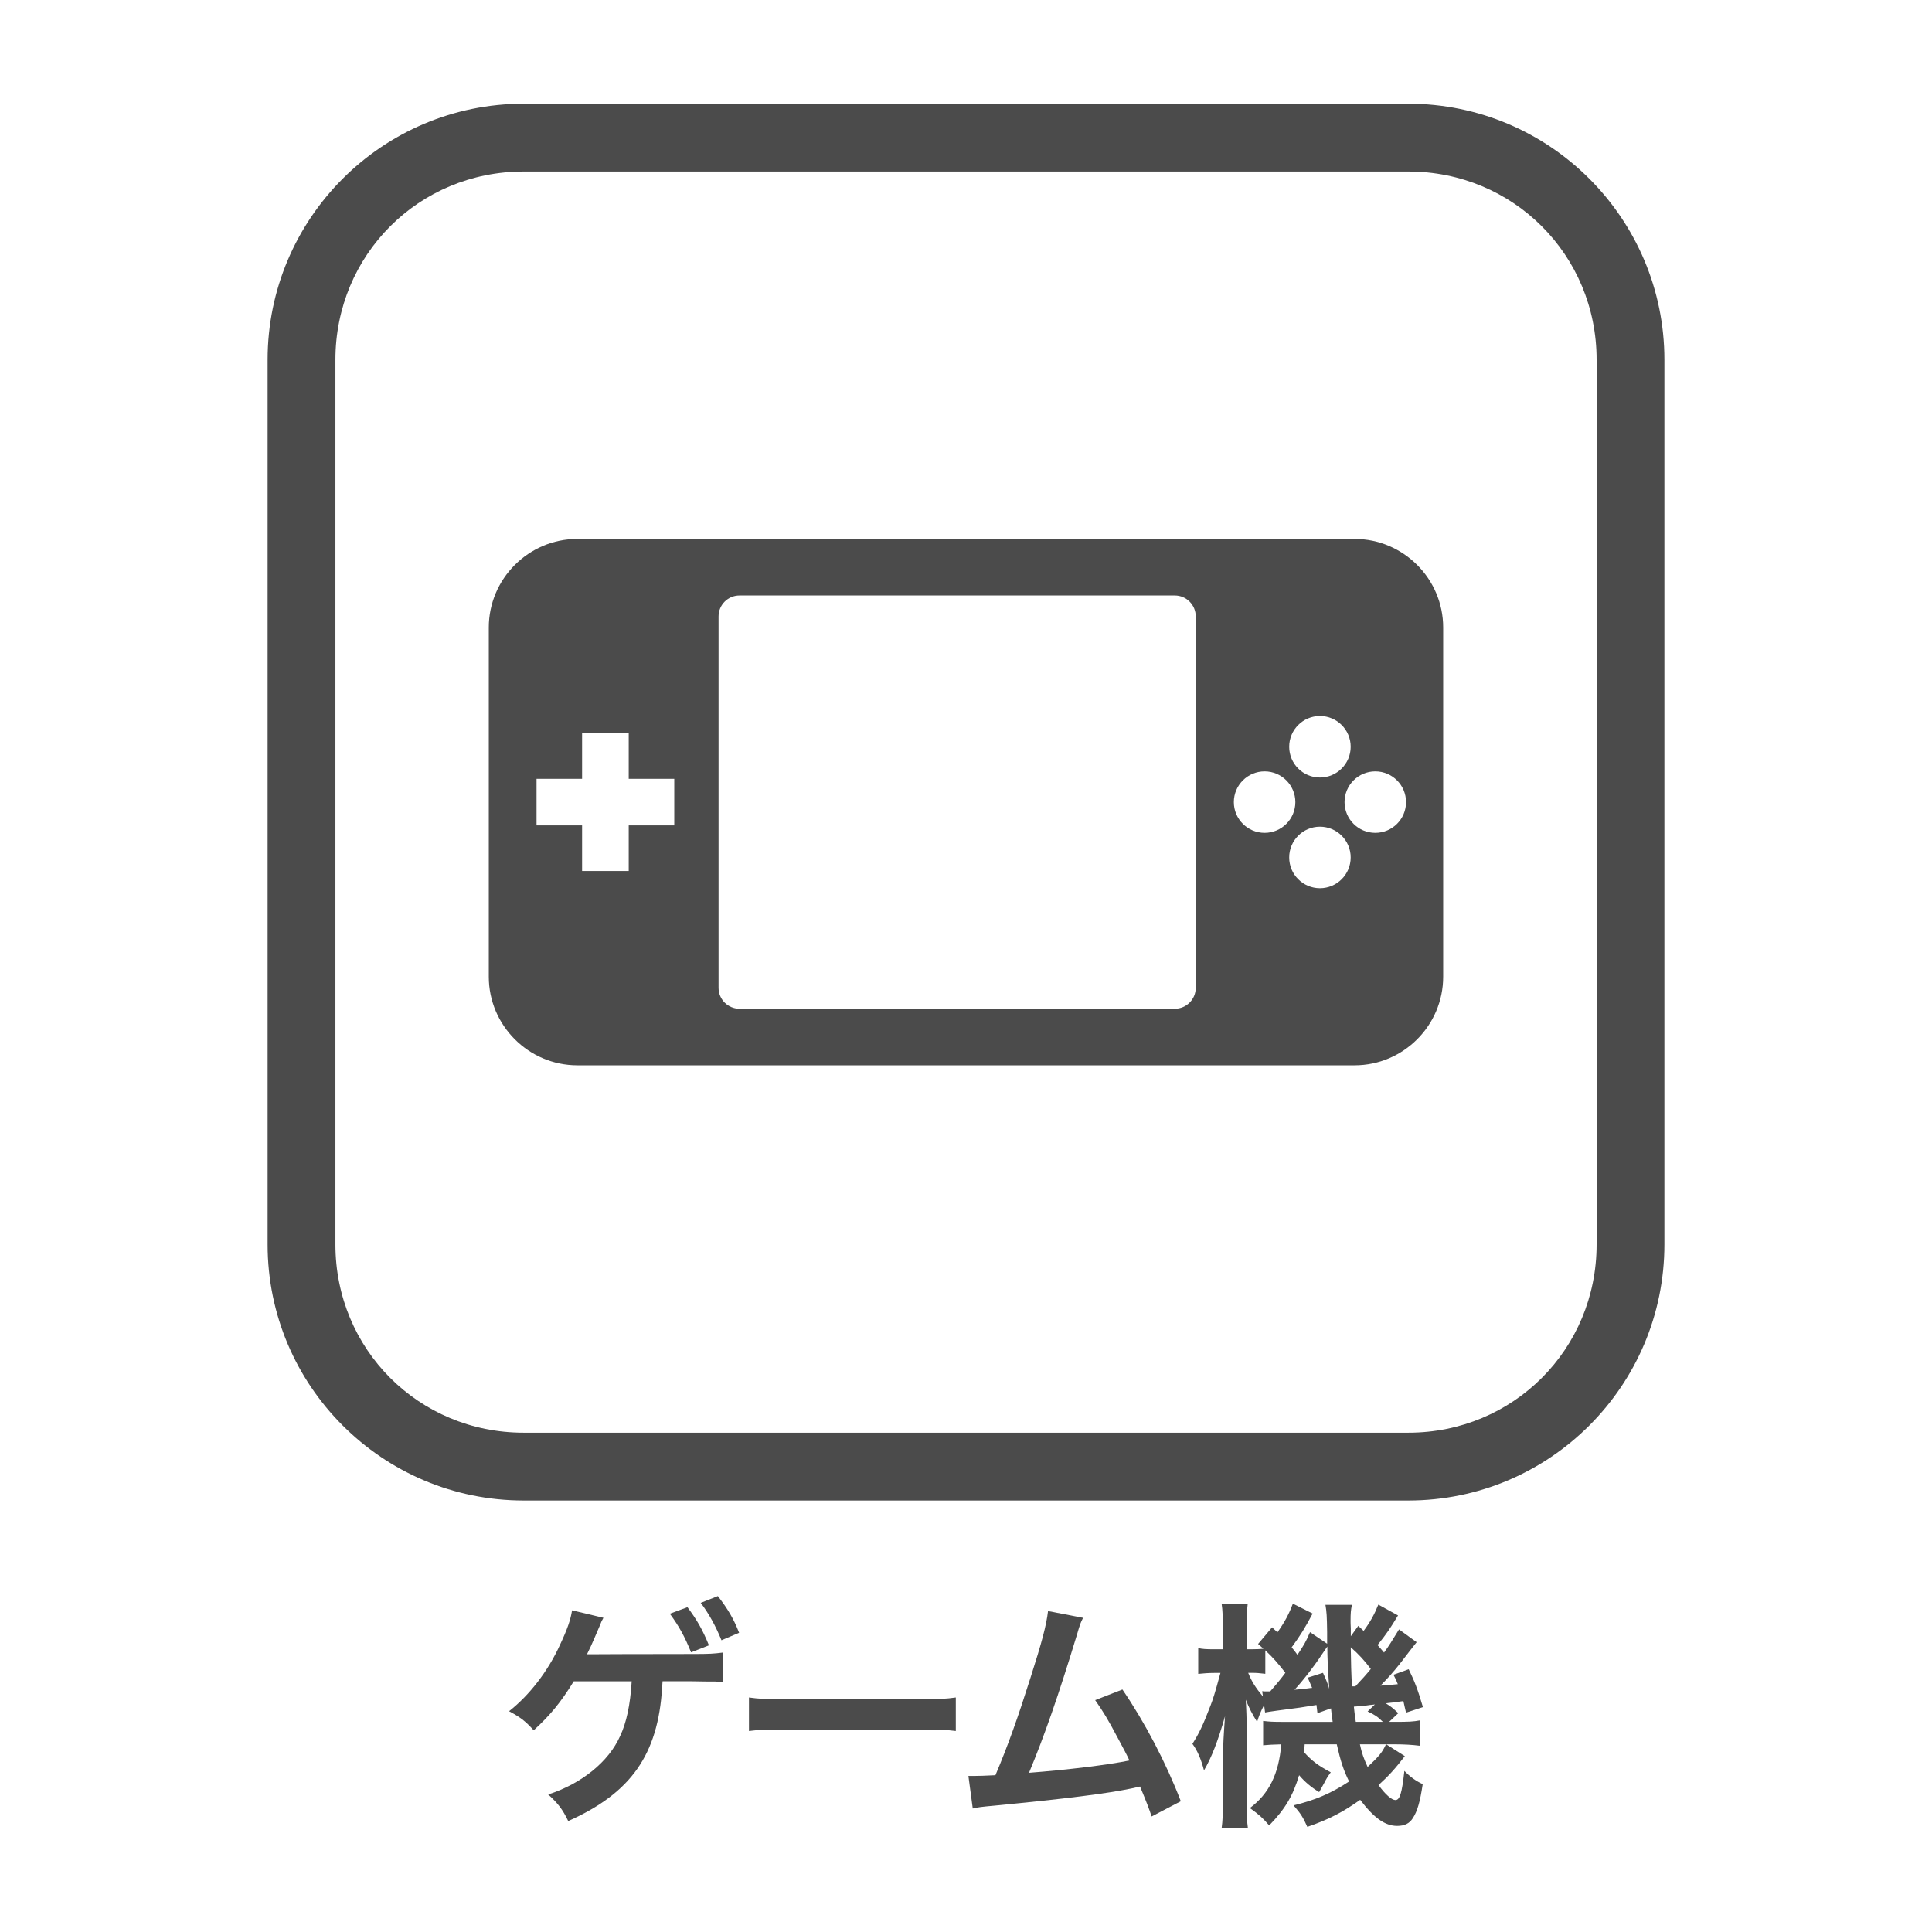
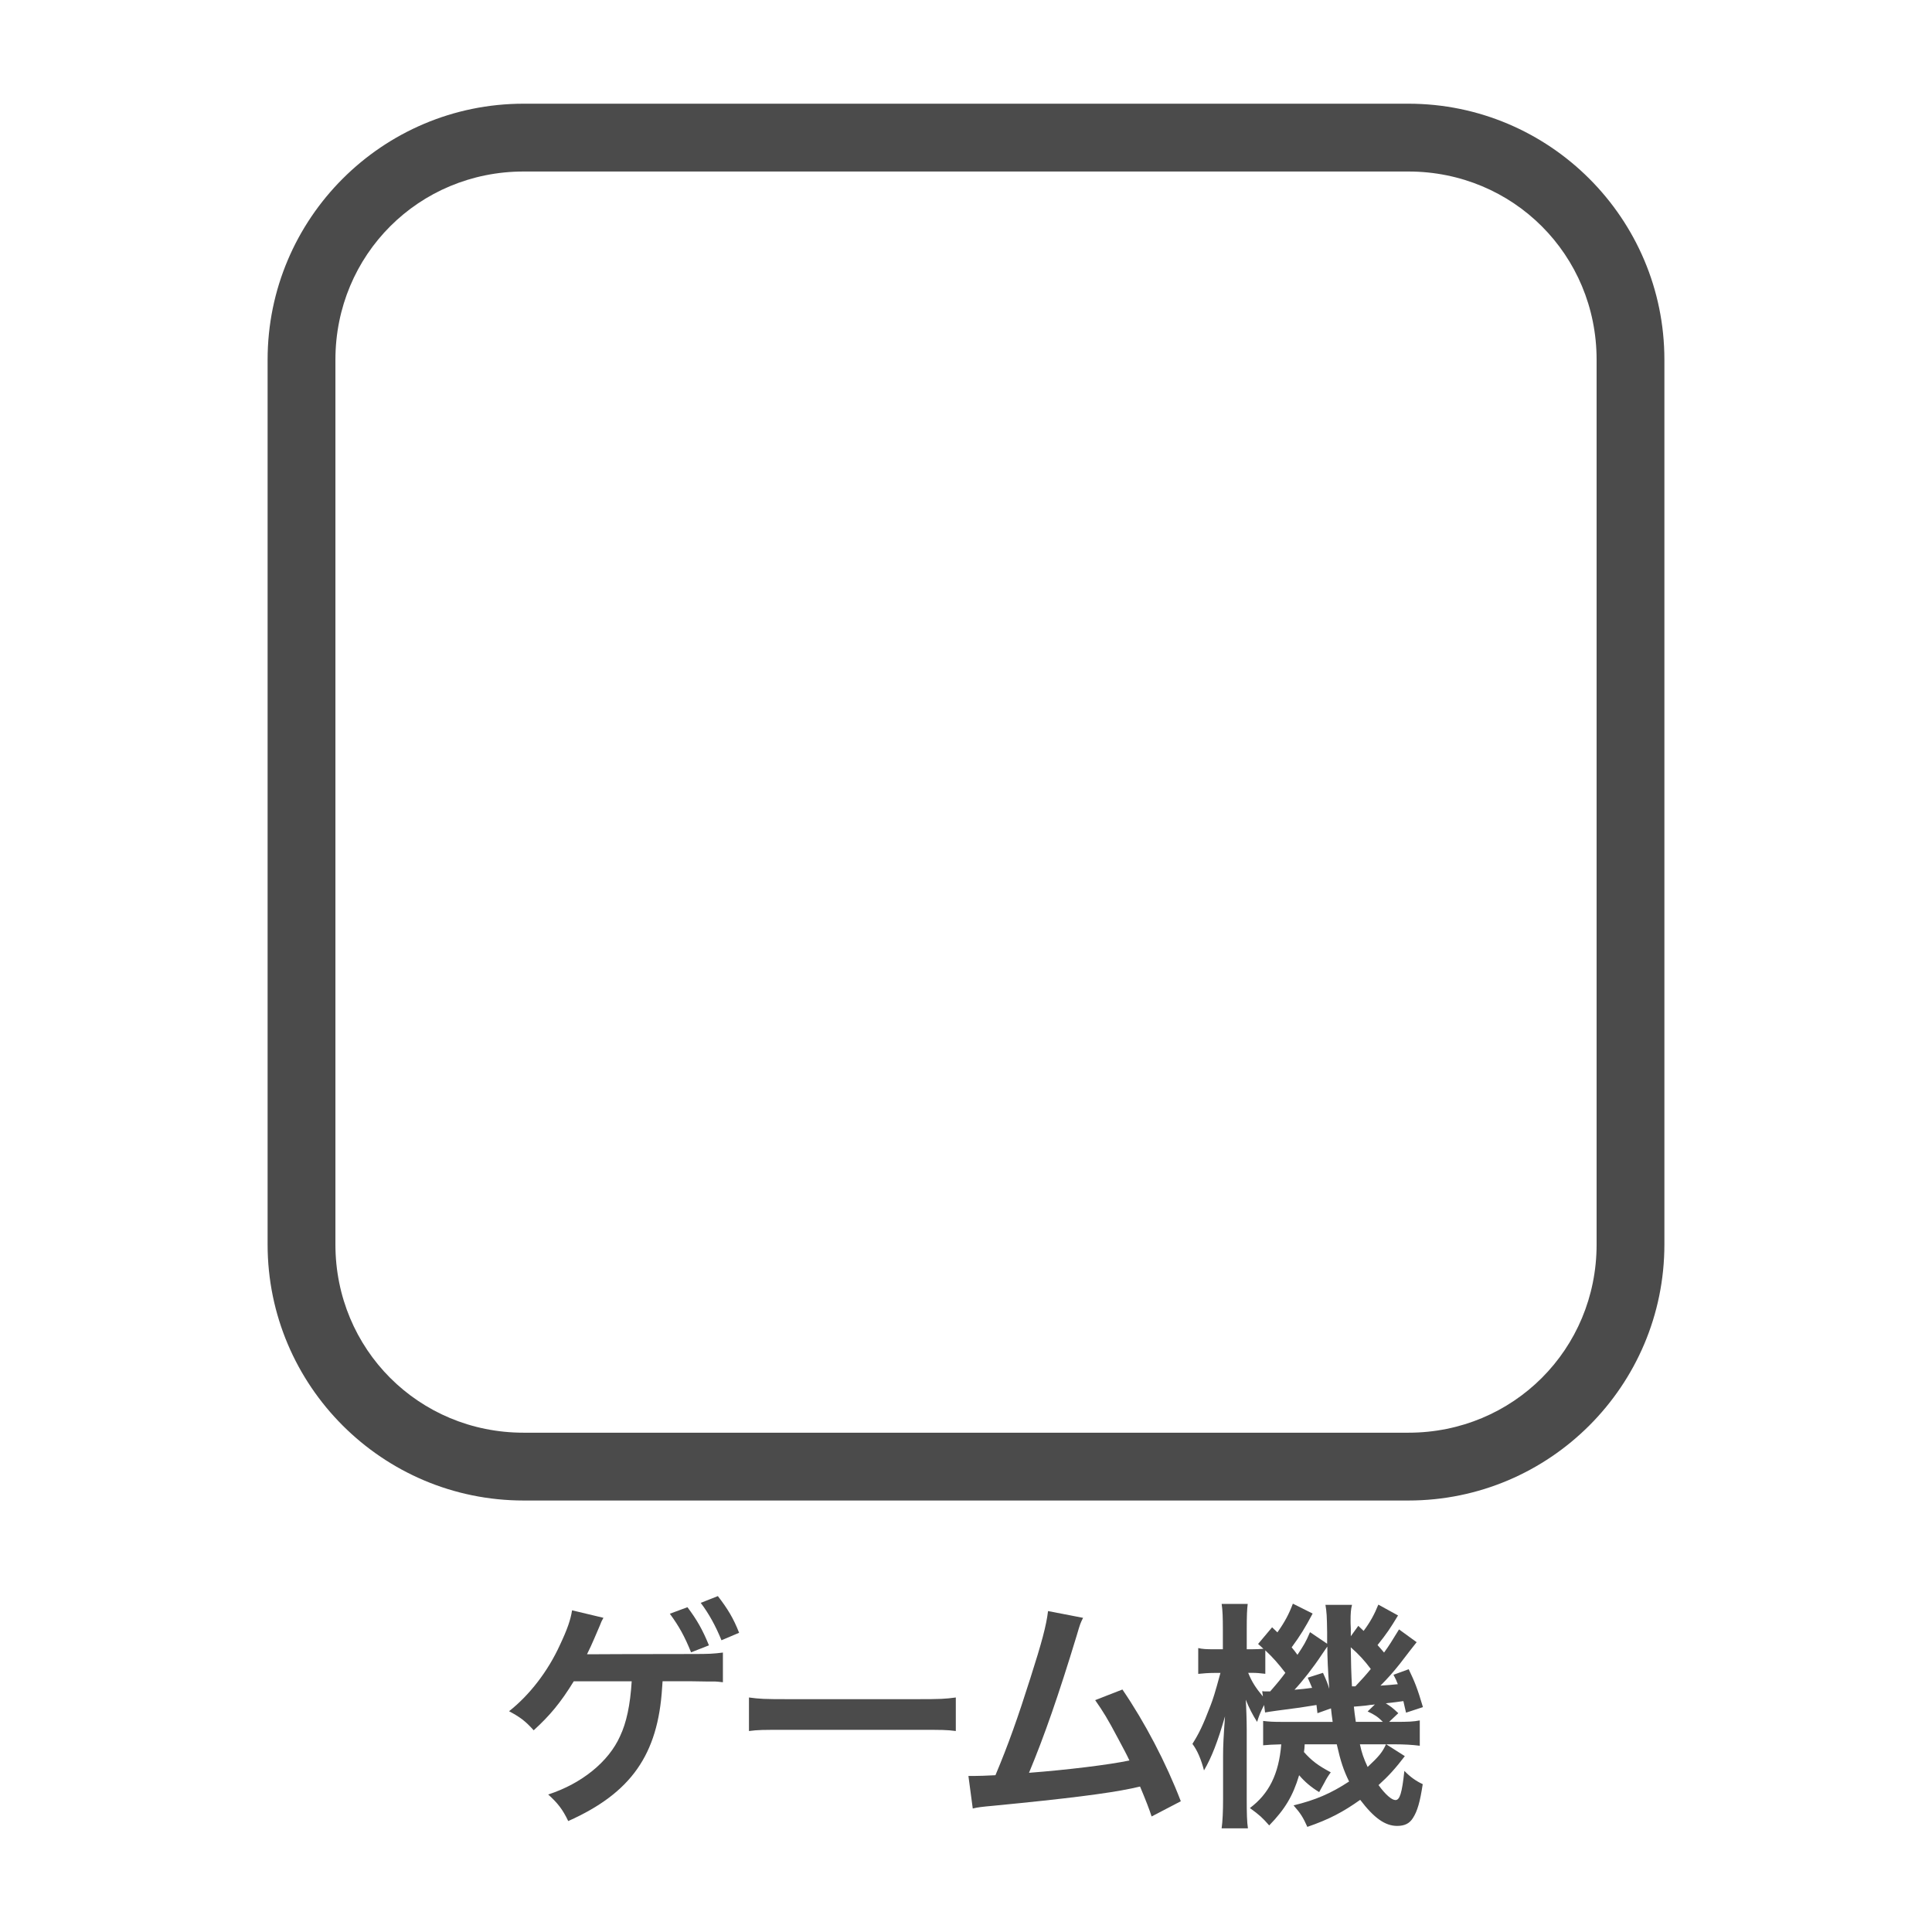
<svg xmlns="http://www.w3.org/2000/svg" id="b" viewBox="0 0 80 80">
  <defs>
    <style>.d{fill:#fff;}.e{fill:#4b4b4b;}</style>
  </defs>
  <g id="c">
    <rect class="d" width="80" height="80" />
    <path class="e" d="M27.427,69.749l-.01.13c-.17,2.779-1.289,4.368-3.888,5.527-.23-.48-.43-.74-.83-1.1,1.389-.45,2.508-1.359,2.978-2.418.26-.55.42-1.279.48-2.269h-2.399c-.54.879-.989,1.419-1.659,2.029-.35-.39-.57-.549-1.02-.79.839-.66,1.609-1.649,2.109-2.749.31-.659.439-1.039.5-1.429l1.299.31c-.04.07-.07.13-.08.15-.04.1-.04.11-.3.709-.09.21-.19.43-.3.65h.31c.07,0,1.419-.01,4.058-.01.7,0,.859-.01,1.259-.06v1.229c-.17-.02-.28-.03-.32-.03-.2,0-.52,0-.949-.01h-1.229l-.01.13ZM28.466,66.551c.39.52.62.919.89,1.579l-.74.29c-.27-.669-.5-1.08-.879-1.599l.729-.27ZM29.875,67.92c-.24-.59-.52-1.1-.859-1.549l.709-.28c.41.53.65.929.88,1.519l-.73.31Z" />
    <path class="e" d="M31.013,70.289c.44.06.63.07,1.619.07h5.327c.989,0,1.179-.01,1.619-.07v1.389c-.4-.05-.51-.05-1.629-.05h-5.307c-1.12,0-1.229,0-1.629.05v-1.389Z" />
    <path class="e" d="M44.848,66.991c-.11.22-.12.24-.26.72-.76,2.499-1.339,4.158-1.979,5.697,1.569-.12,3.298-.33,4.158-.51-.11-.24-.23-.46-.47-.91-.439-.83-.62-1.119-.949-1.589l1.129-.44c.929,1.359,1.809,3.039,2.418,4.627l-1.209.63q-.13-.41-.479-1.239-.13.03-.36.08c-1.009.21-2.668.42-5.657.71-.56.05-.71.07-.91.12l-.18-1.349h.26c.2,0,.439-.01.859-.03.53-1.259.93-2.389,1.449-4.028.47-1.469.66-2.179.729-2.769l1.449.28Z" />
    <path class="e" d="M57.891,66.89c-.32.53-.459.74-.85,1.229.12.13.14.16.27.31.21-.29.3-.439.62-.959l.729.53q-.209.26-.699.9c-.27.339-.49.589-.8.899.3-.02.41-.03.72-.06-.06-.16-.09-.22-.18-.39l.63-.23c.25.52.36.79.59,1.569l-.7.23c-.05-.22-.07-.29-.11-.479-.2.03-.44.06-.73.09.23.15.25.16.52.41l-.38.36h.22c.6,0,.78-.01,1.049-.06v1.049c-.3-.04-.659-.06-1.049-.06h-.34l.77.49c-.39.509-.669.819-1.089,1.199.29.4.55.62.7.62.18,0,.27-.28.37-1.209.24.25.48.42.76.55-.11.729-.22,1.119-.41,1.409-.14.22-.34.32-.65.32-.5,0-.959-.33-1.529-1.08-.72.51-1.29.81-2.189,1.12-.17-.38-.27-.55-.57-.89.9-.22,1.54-.49,2.299-.989-.23-.47-.35-.83-.51-1.539h-1.329c-.01.16-.01.2-.03.32.33.37.59.56,1.11.839-.13.18-.19.28-.27.44q-.14.25-.21.379c-.33-.2-.59-.419-.83-.699-.26.869-.59,1.409-1.239,2.079-.28-.32-.4-.43-.8-.72.79-.589,1.2-1.409,1.299-2.638-.37.01-.549.02-.75.04v-1.009c.24.03.4.04.82.04h2.059c-.04-.29-.05-.37-.07-.56l-.56.2c-.02-.17-.03-.23-.04-.34-.26.04-.43.07-.7.11-.77.1-1.289.17-1.429.2l-.04-.31c-.15.29-.21.44-.29.7-.19-.3-.33-.57-.47-.919.02.28.04.87.04,1.219v2.878c0,.62.01.97.05,1.229h-1.089c.04-.28.06-.71.06-1.229v-1.759c0-.45.02-.81.08-1.649-.3,1.049-.56,1.709-.87,2.239-.12-.459-.27-.819-.479-1.099.27-.43.43-.75.75-1.589.1-.26.18-.5.41-1.349h-.24c-.25,0-.5.02-.68.04v-1.069c.17.04.32.05.68.05h.34v-.83c0-.479-.01-.79-.05-1.049h1.079c-.03.24-.04.51-.04,1.04v.839h.18c.21,0,.39-.01.51-.02-.07-.07-.11-.1-.22-.2l.58-.69.22.21c.31-.44.479-.76.64-1.189l.819.41c-.32.6-.51.909-.869,1.399.1.12.14.17.24.31.27-.41.34-.52.52-.939l.709.479v-.47c-.01-.689-.02-.839-.07-1.139h1.1c-.05.19-.06.36-.06.669,0,.03,0,.16.01.32v.31l.31-.43c.12.11.19.18.22.21.27-.36.45-.689.61-1.089l.819.45ZM52.394,69.309c-.25-.03-.359-.04-.569-.04h-.14c.15.37.31.62.61.979l-.03-.22c.07.01.11.01.15.01h.18c.34-.39.45-.53.629-.77-.3-.39-.51-.63-.83-.93v.97ZM54.782,69.269c.14.31.19.43.26.66-.06-.84-.08-1.299-.08-1.749-.12.17-.15.22-.22.32-.37.56-.81,1.119-1.14,1.469q.39-.03.729-.08c-.07-.16-.09-.22-.18-.42l.629-.2ZM55.932,68.21q.01.91.05,1.619h.14q.39-.41.64-.72c-.26-.35-.5-.609-.83-.899ZM56.931,70.578c-.09.01-.15.02-.19.02q-.17.03-.43.05c-.01,0-.11.01-.25.02.02.23.03.26.08.63h1.12c-.22-.22-.35-.3-.63-.43l.3-.29ZM56.311,72.228c.08.37.15.569.32.939.47-.44.61-.61.76-.939h-1.08Z" />
    <path class="e" d="M21.682,4.294c-5.849,0-10.601,4.753-10.601,10.601v36.637c0,5.848,4.752,10.601,10.601,10.601h36.636c5.849,0,10.601-4.753,10.601-10.601V14.895c0-5.848-4.752-10.601-10.601-10.601H21.682ZM21.682,7.102h36.636c4.342,0,7.794,3.452,7.794,7.793v36.637c0,4.341-3.452,7.793-7.794,7.793H21.682c-4.342,0-7.793-3.452-7.793-7.793V14.895c0-4.341,3.451-7.793,7.793-7.793" />
-     <path class="e" d="M56.092,22.316H23.907c-2.017,0-3.667,1.65-3.667,3.666v14.463c0,2.017,1.65,3.667,3.667,3.667h32.185c2.017,0,3.667-1.65,3.667-3.667v-14.463c0-2.016-1.65-3.666-3.667-3.666M54.656,29.649c.703,0,1.273.57,1.273,1.273s-.57,1.273-1.273,1.273-1.273-.57-1.273-1.273.57-1.273,1.273-1.273M27.92,34.179h-1.886v1.887h-1.931v-1.887h-1.886v-1.93h1.886v-1.887h1.931v1.887h1.886v1.93ZM49.513,40.903c0,.479-.388.866-.866.866h-18.027c-.479,0-.866-.387-.866-.866v-15.379c0-.478.387-.866.866-.866h18.027c.478,0,.866.388.866.866v15.379ZM52.365,34.487c-.703,0-1.274-.57-1.274-1.273s.571-1.273,1.274-1.273,1.273.57,1.273,1.273-.57,1.273-1.273,1.273M54.656,36.779c-.703,0-1.273-.57-1.273-1.274,0-.703.57-1.273,1.273-1.273s1.273.57,1.273,1.273c0,.704-.57,1.274-1.273,1.274M56.948,34.487c-.703,0-1.273-.57-1.273-1.273s.57-1.273,1.273-1.273,1.273.57,1.273,1.273-.57,1.273-1.273,1.273" />
  </g>
</svg>